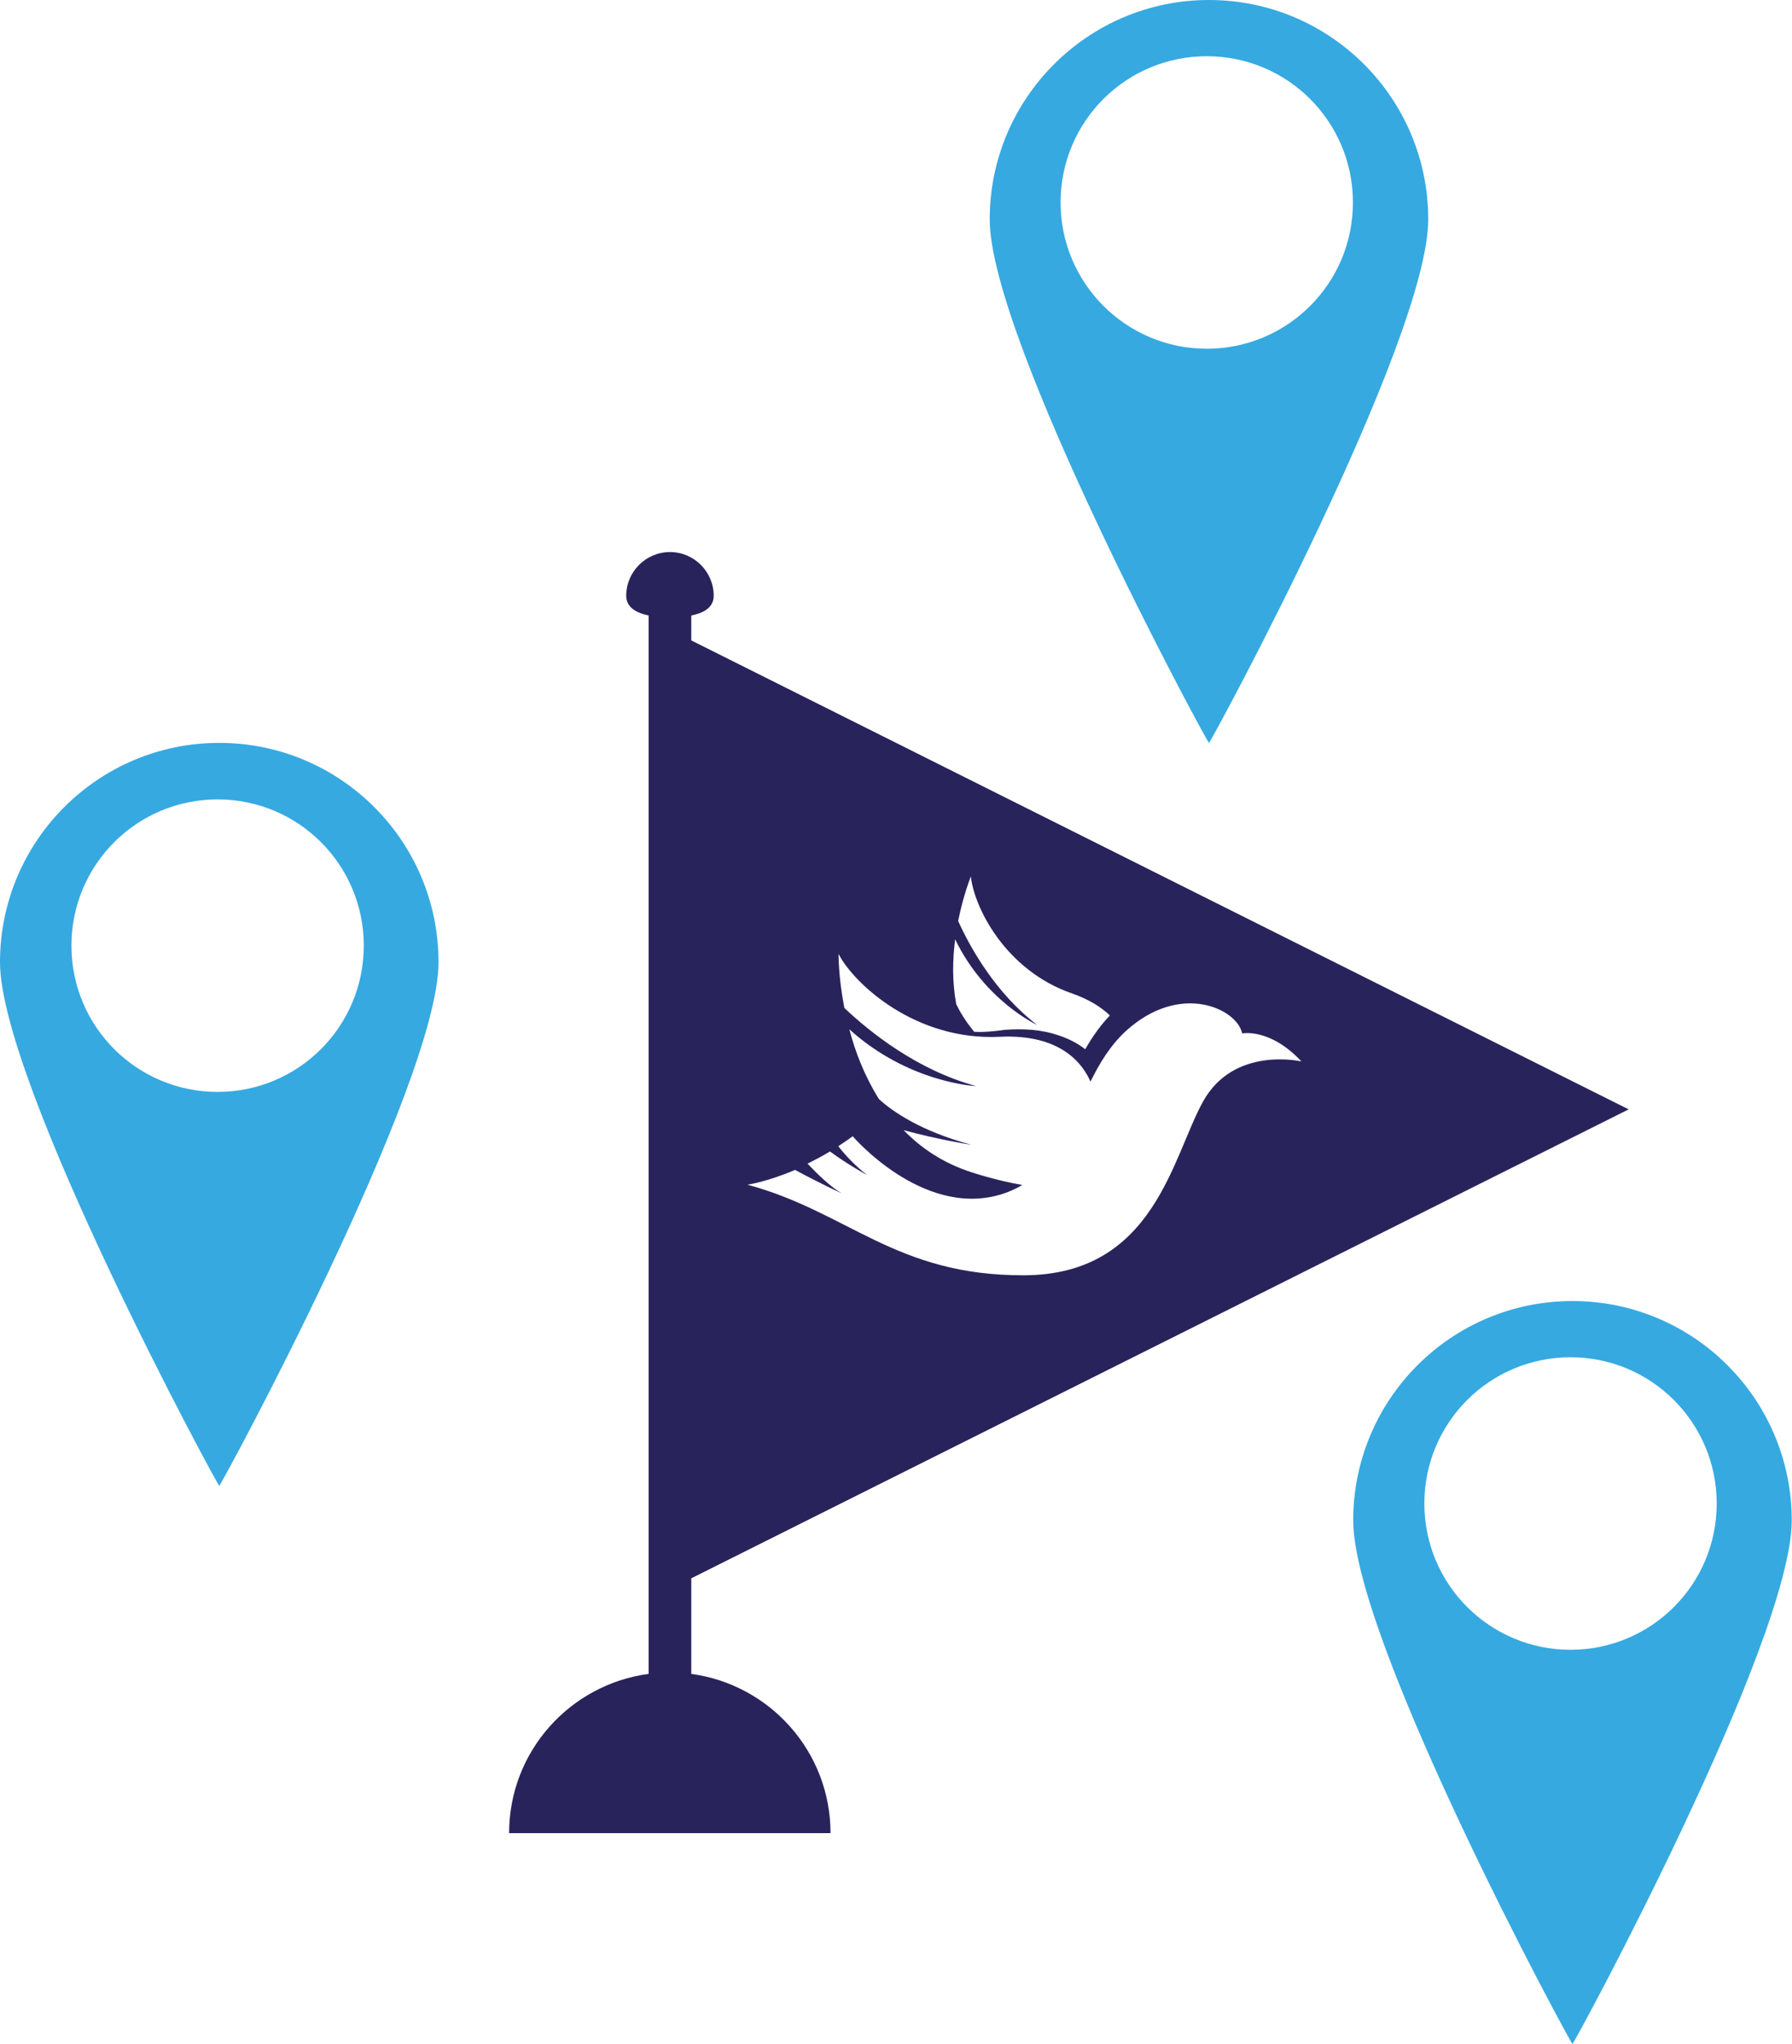
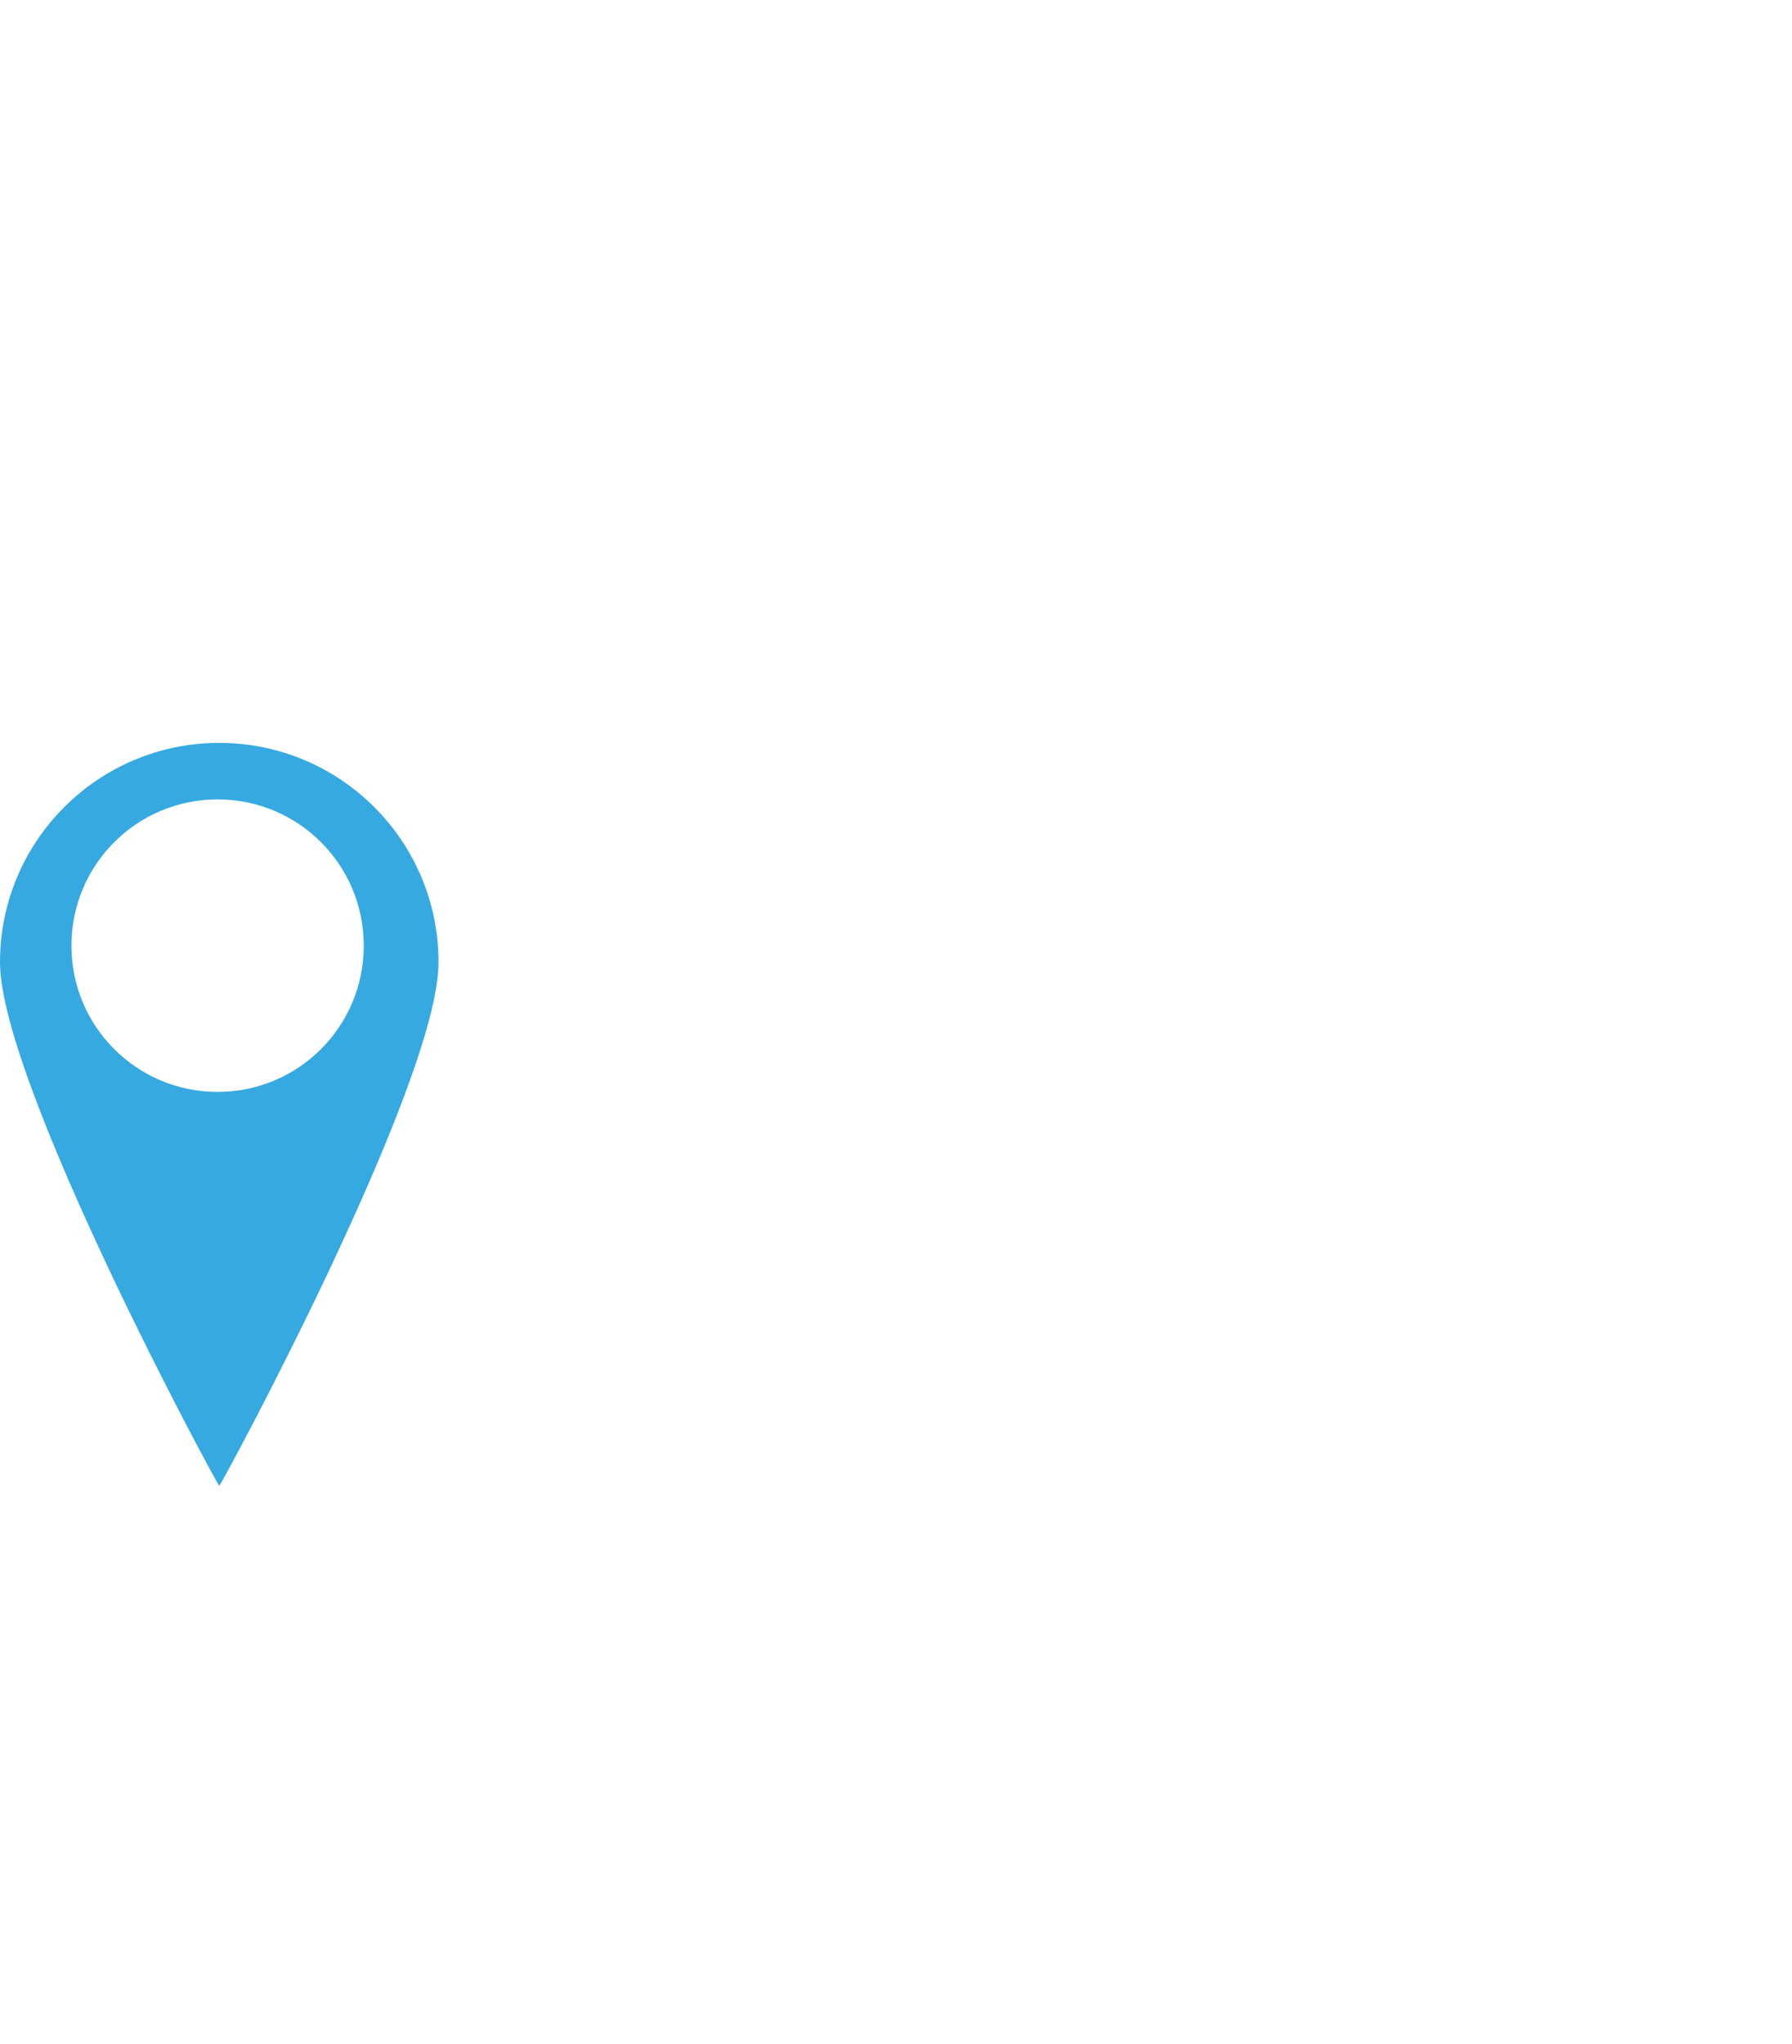
<svg xmlns="http://www.w3.org/2000/svg" id="Layer_2" data-name="Layer 2" viewBox="0 0 64.73 73.79">
  <defs>
    <style>
      .cls-1 {
        fill: #36a9e1;
      }

      .cls-1, .cls-2 {
        stroke-width: 0px;
      }

      .cls-2 {
        fill: #29235c;
      }
    </style>
  </defs>
  <g id="Layer_1-2" data-name="Layer 1">
-     <path class="cls-2" d="M28.71,42.23c.86.47,1.69.85,1.69.85-.41-.24-.89-.71-1.23-1.07.26-.13.53-.27.81-.44.65.48,1.34.85,1.34.85-.44-.34-.78-.71-1.04-1.04.18-.12.35-.23.52-.36,0,0,2.49,2.91,5.29,2.12.32-.09.6-.22.84-.36-.52-.09-1.12-.23-1.84-.46-1.02-.33-1.82-.87-2.45-1.52,1.23.34,2.45.53,2.45.53-1.83-.49-2.86-1.21-3.34-1.65-.52-.83-.86-1.71-1.07-2.52,2.16,1.95,4.58,2.05,4.58,2.05-2.14-.58-3.85-1.96-4.76-2.82-.22-1.13-.21-1.95-.21-1.95.57,1.1,2.8,3.14,5.82,2.99,2.25-.11,3.02,1.02,3.28,1.62.33-.67.71-1.3,1.27-1.82,1.97-1.8,4.03-.81,4.21.08,0,0,1-.21,2.14,1.01,0,0-2.43-.57-3.55,1.44-1.12,2.01-1.76,6.26-6.46,6.28-4.66.02-6.36-2.29-10-3.27,0,0,.7-.1,1.71-.53M34.5,33.91c1.08,2.23,2.96,3.09,2.96,3.09-1.5-1.15-2.41-2.78-2.85-3.75.19-.95.46-1.61.46-1.61.1,1.05,1.2,3.37,3.64,4.22.63.22,1.07.5,1.38.8-.47.49-.78,1.03-.89,1.22-.28-.22-.6-.38-.93-.49-.65-.23-1.32-.26-1.99-.21-.35.05-.73.09-1.09.07-.33-.4-.53-.75-.65-1-.15-.81-.13-1.62-.04-2.33M24.97,60.43v-3.45l33.86-16.93L24.97,23.12v-.9c.4-.08.81-.26.81-.71,0-.87-.71-1.58-1.58-1.58s-1.58.71-1.58,1.58c0,.44.41.63.81.71v38.21c-2.84.38-5.04,2.8-5.04,5.75h11.61c0-2.94-2.19-5.37-5.04-5.75" />
-     <path class="cls-1" d="M38.31,7.31c0-2.92,2.36-5.28,5.28-5.28s5.28,2.36,5.28,5.28-2.36,5.28-5.28,5.28-5.28-2.37-5.28-5.28M51.59,7.92c0-4.38-3.55-7.92-7.92-7.92s-7.92,3.55-7.92,7.92,7.86,18.9,7.92,18.9,7.92-14.52,7.92-18.9" />
-     <path class="cls-1" d="M56.73,59.56c-2.92,0-5.28-2.36-5.28-5.28s2.36-5.28,5.28-5.28,5.28,2.36,5.28,5.28-2.36,5.28-5.28,5.28M56.8,46.97c-4.38,0-7.92,3.55-7.92,7.92s7.86,18.9,7.92,18.9,7.92-14.52,7.92-18.9-3.55-7.92-7.92-7.92" />
    <path class="cls-1" d="M7.86,39.42c-2.92,0-5.28-2.36-5.28-5.28s2.36-5.28,5.28-5.28,5.28,2.36,5.28,5.28-2.36,5.28-5.28,5.28M7.92,26.82c-4.38,0-7.92,3.55-7.92,7.92s7.86,18.9,7.92,18.9,7.92-14.52,7.92-18.9-3.55-7.92-7.92-7.92" />
  </g>
</svg>